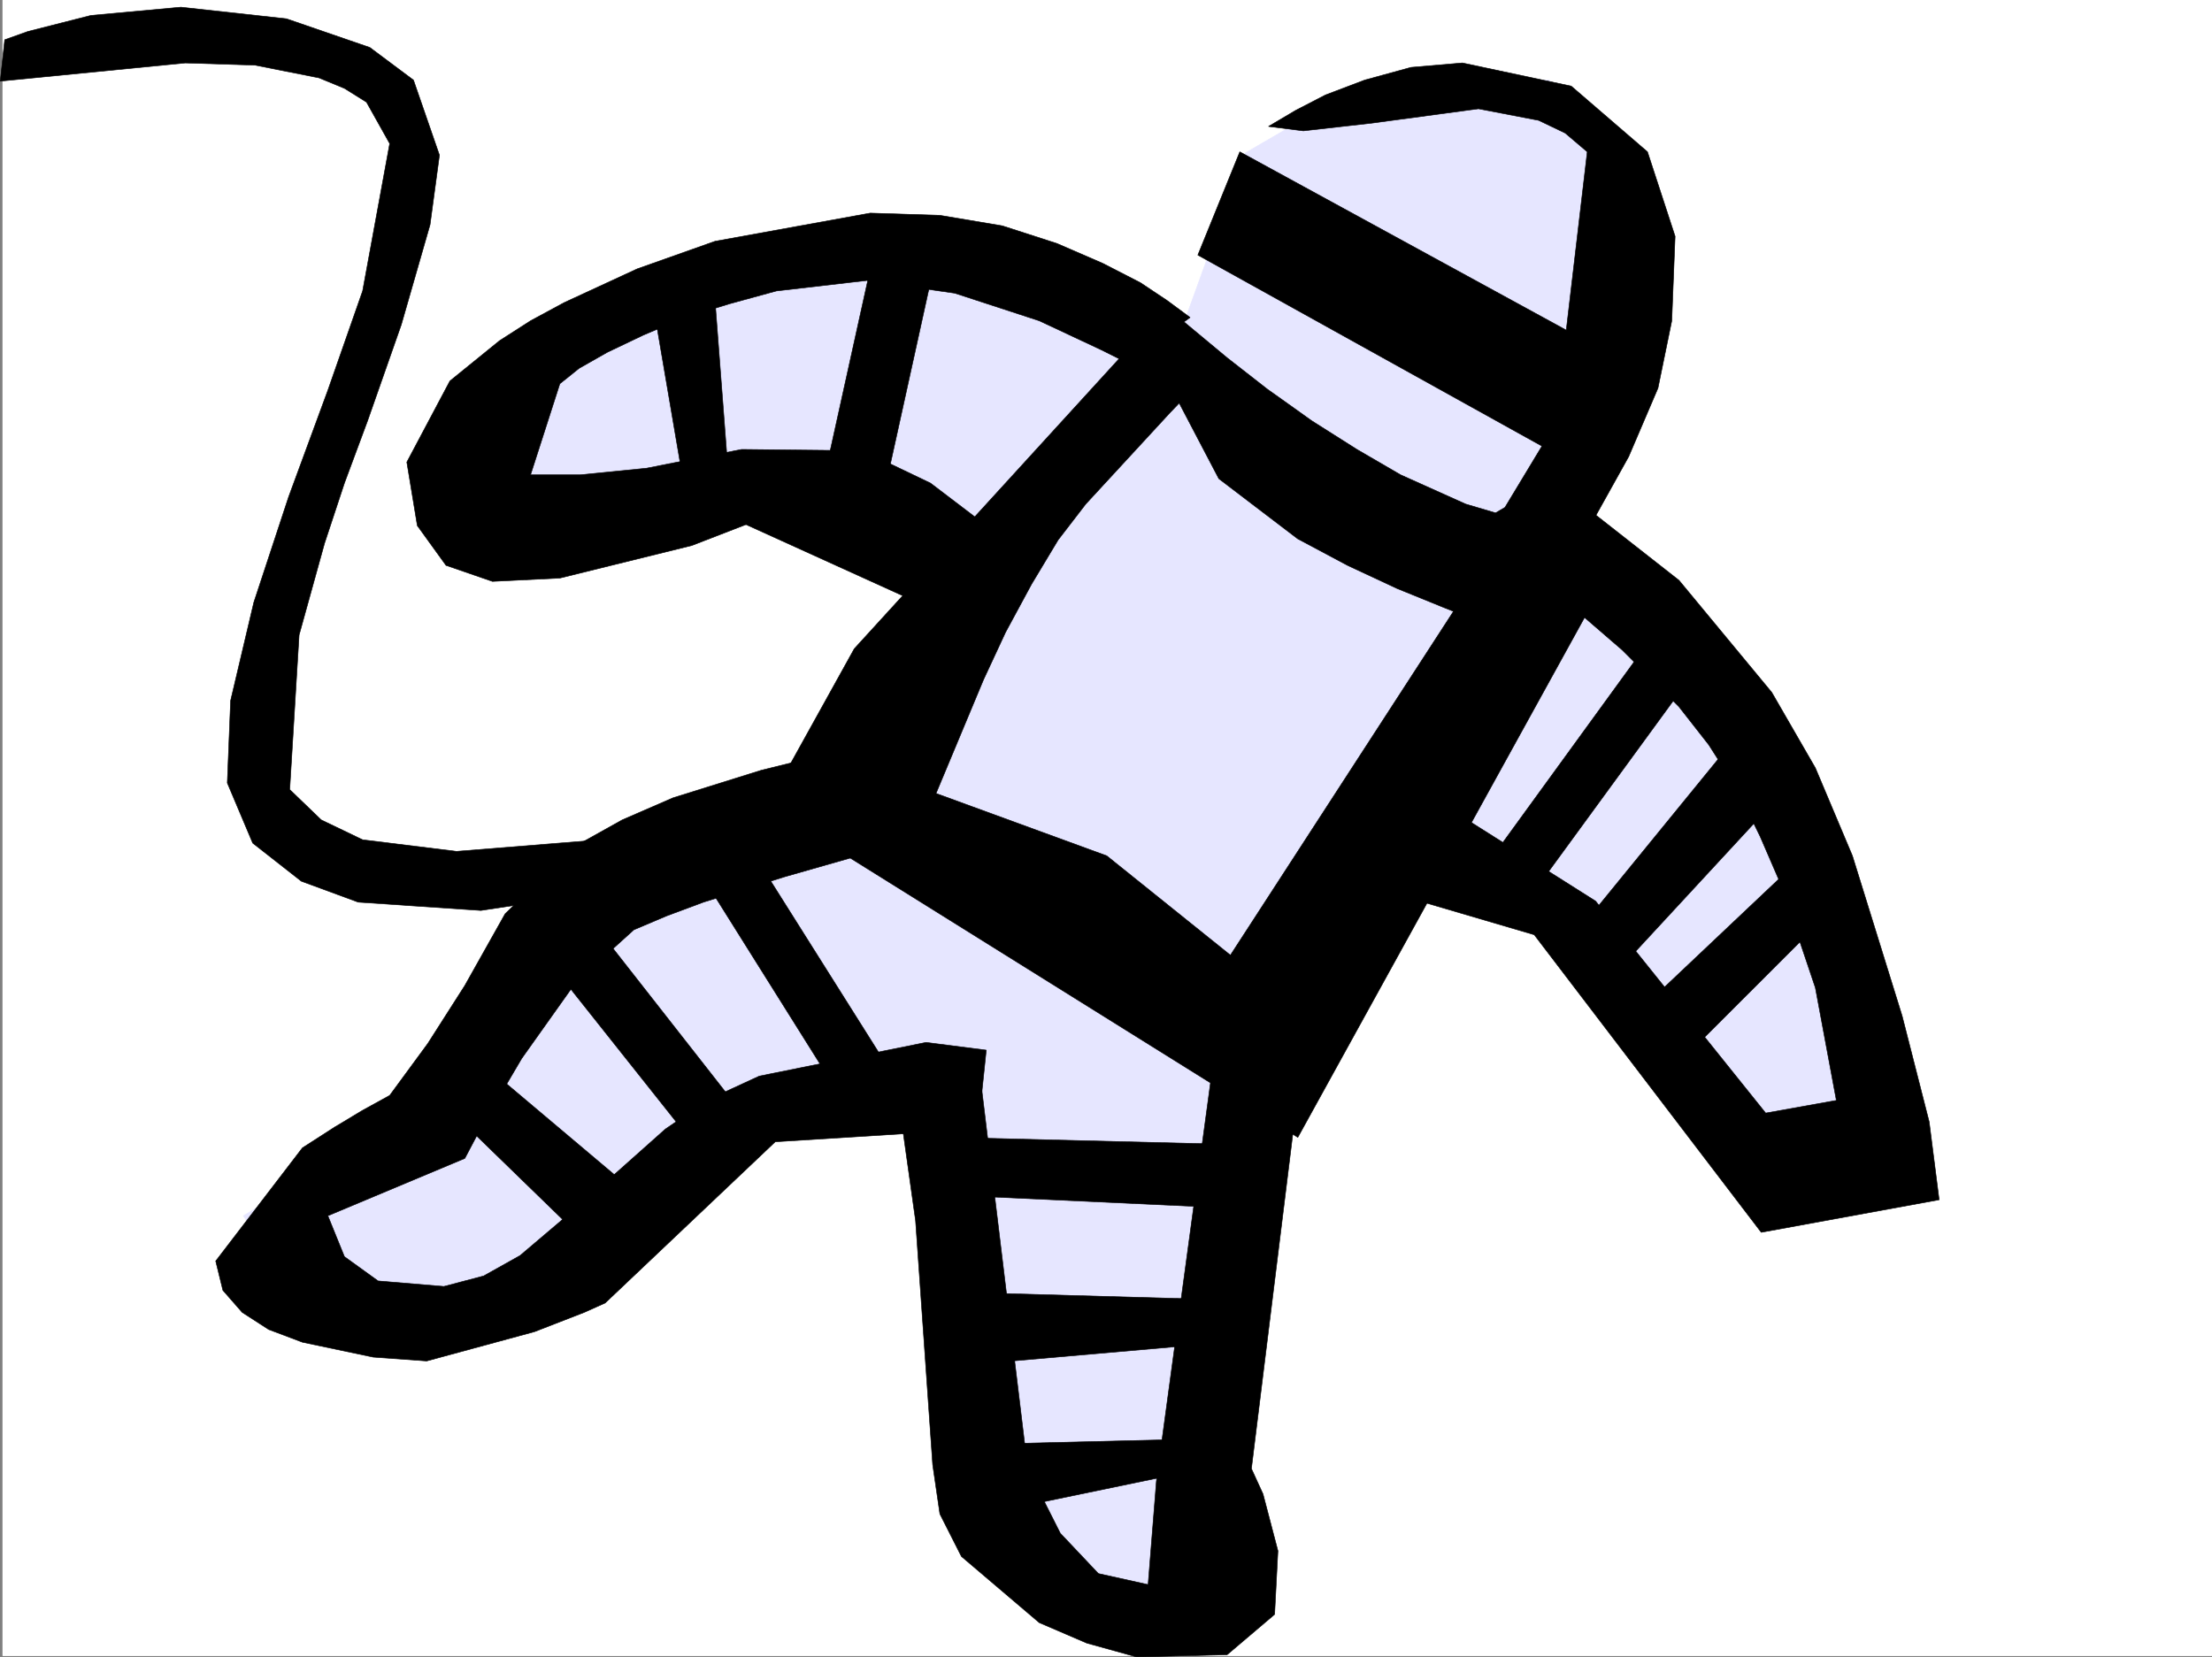
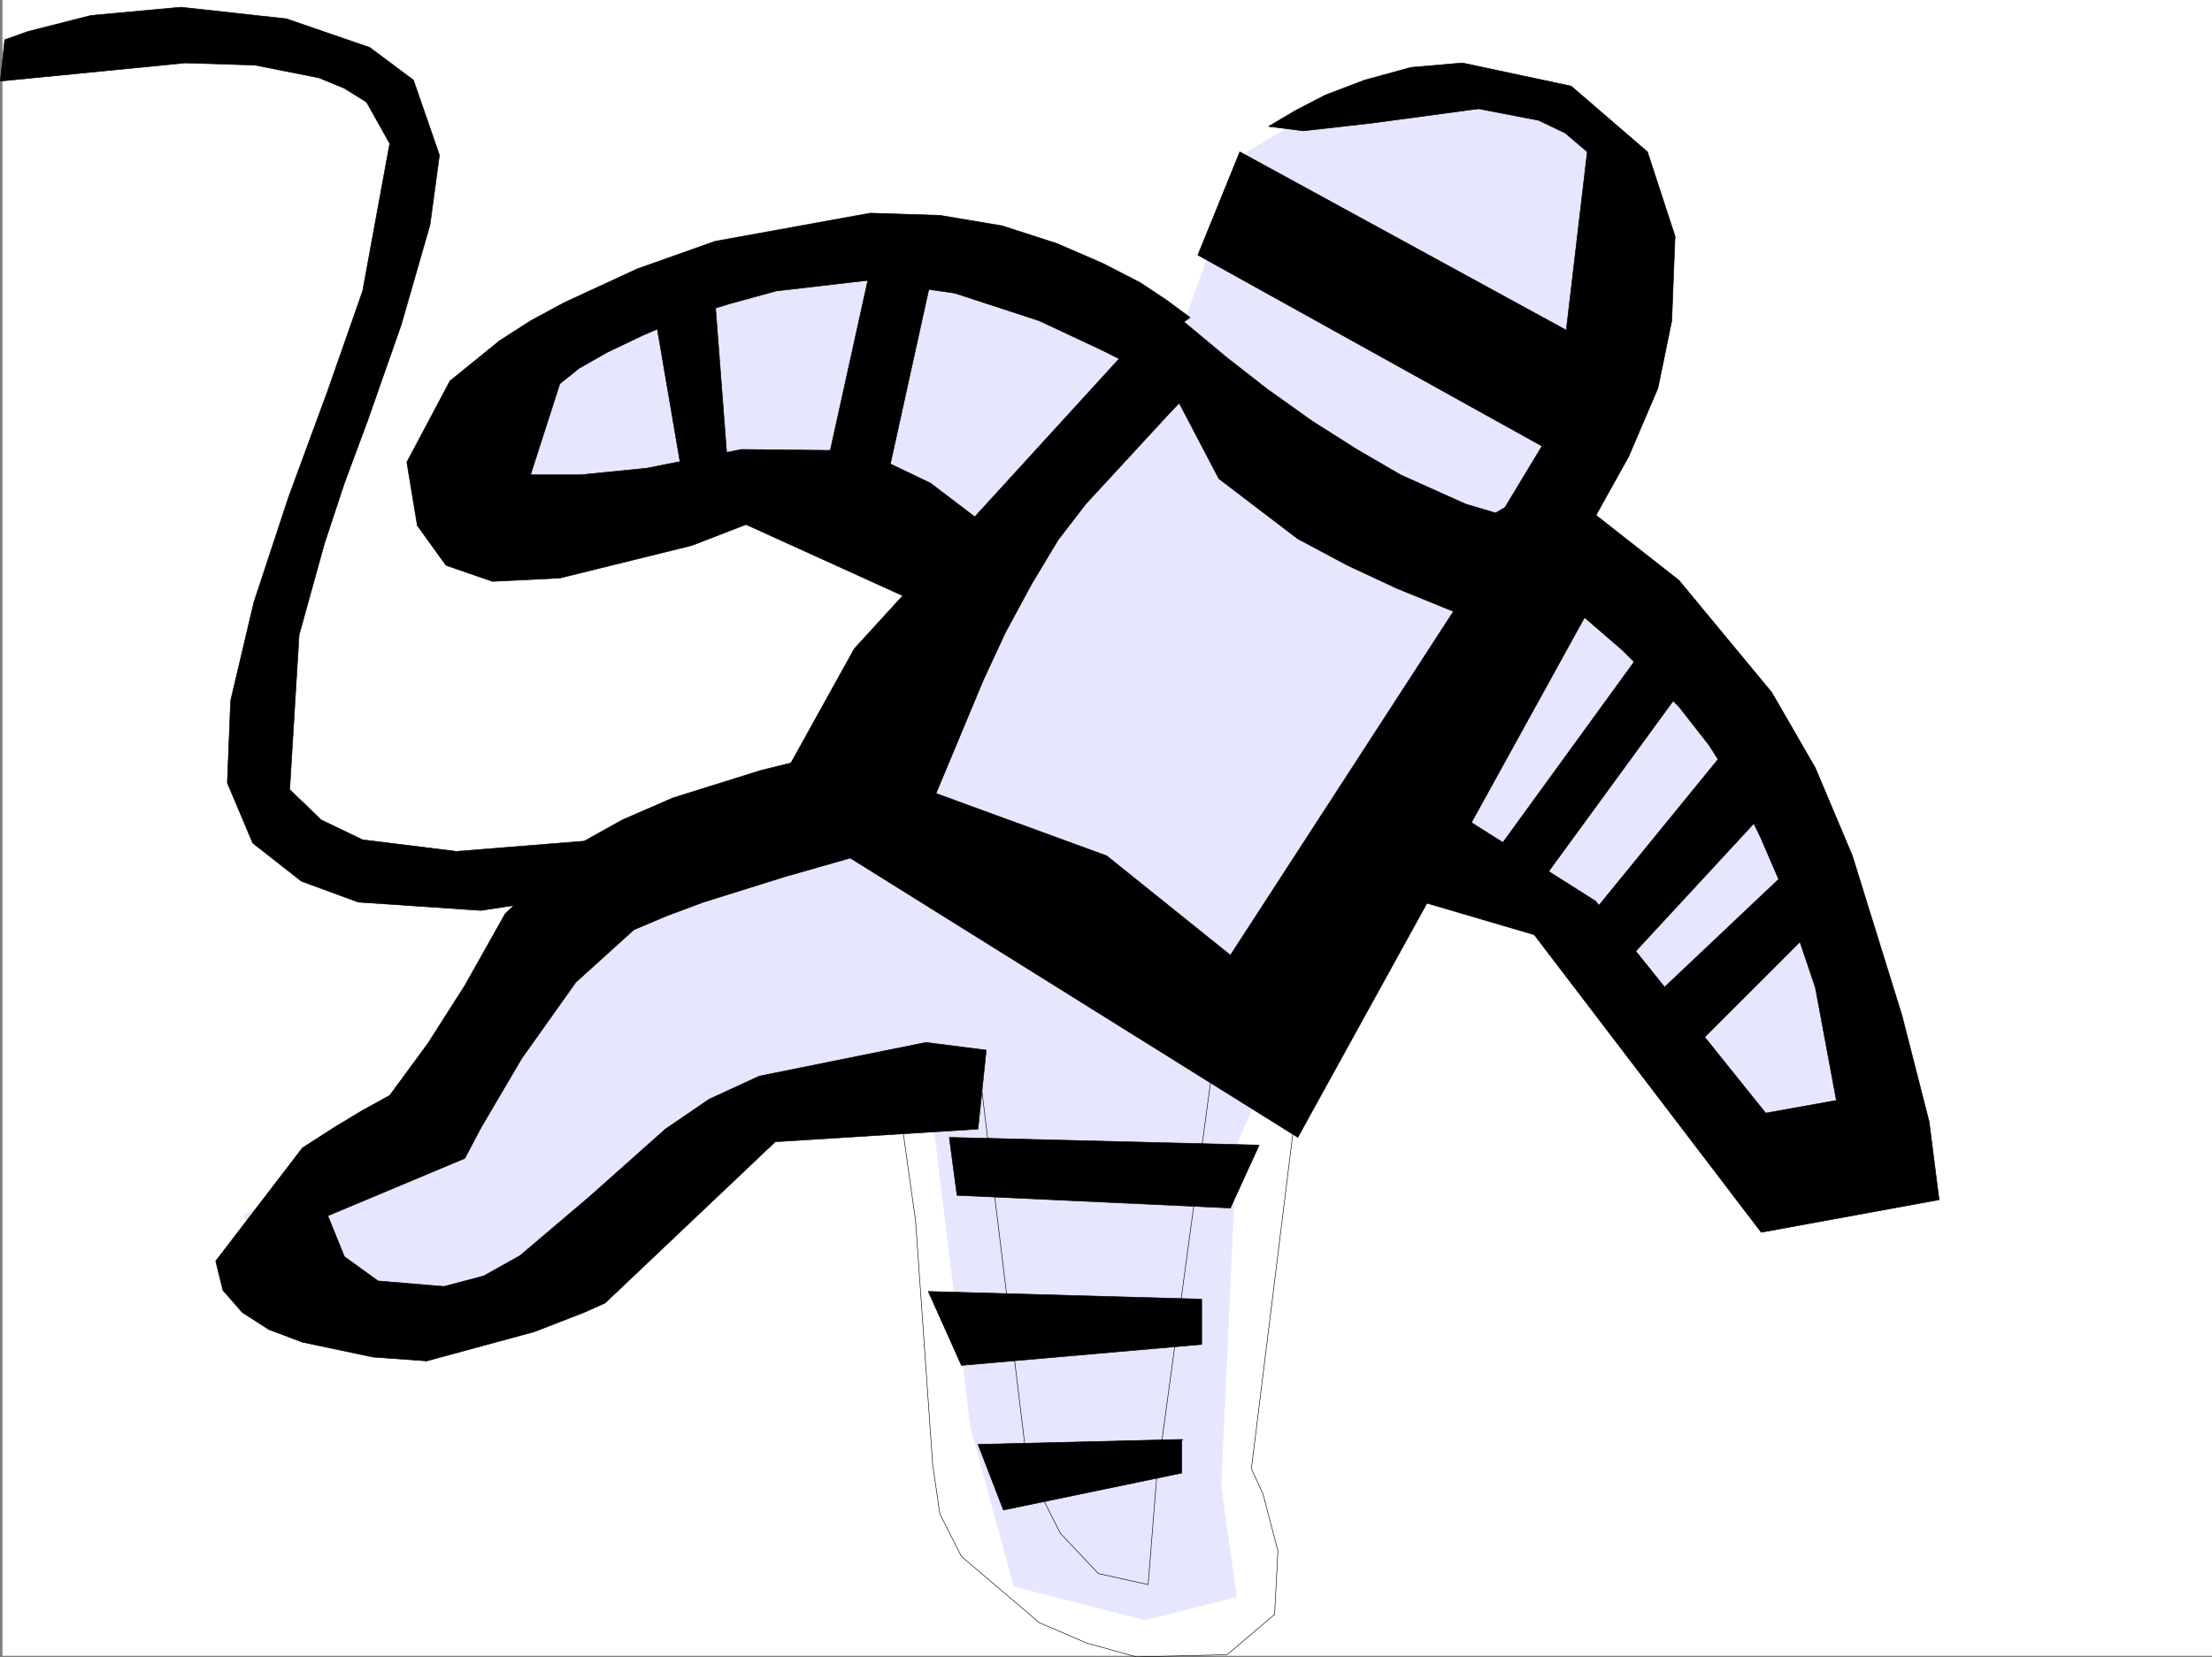
<svg xmlns="http://www.w3.org/2000/svg" width="3000.397" height="2248.153">
  <rect width="100%" height="100%" fill="#808080" stroke="none" />
  <defs>
    <clipPath id="a">
-       <path d="M0 0h2997v2244.137H0Zm0 0" />
-     </clipPath>
+       </clipPath>
    <clipPath id="b">
      <path d="M1211 1382h552v864.09h-552zm0 0" />
    </clipPath>
  </defs>
  <path fill="#fff" d="M3.381 2246.297h2997.016V0H3.38Zm0 0" />
  <g clip-path="url(#a)" transform="translate(3.381 2.16)">
-     <path fill="#fff" fill-rule="evenodd" stroke="#fff" stroke-linecap="square" stroke-linejoin="bevel" stroke-miterlimit="10" stroke-width=".743" d="M.742 2244.137h2995.531V-2.16H.743Zm0 0" />
-   </g>
+     </g>
  <path fill="#e6e6ff" fill-rule="evenodd" stroke="#e6e6ff" stroke-linecap="square" stroke-linejoin="bevel" stroke-miterlimit="10" stroke-width=".743" d="M656.74 689.84V553.539l293.684-164.062 360.422-63.657 293.68 116.09 84.691-234.445 170.086-98.844h241.988l143.106 144.55-58.453 306.349-38.946 196.246L2362.05 983.44l247.973 620.207-221.032 13.489-254.738-379.035-287.695-70.38-169.344 384.235-20.996 463.649 20.996 150.535-124.379 31.476-177.55-45.71-58.458-214.97-57.71-469.632-294.462 58.418-274.949 274.91H428.944l-98.883-151.317 241.992-143.066 151.355-260.64 411.332-190.262 182.086-286.875-280.972-111.594Zm0 0" />
  <path fill-rule="evenodd" stroke="#000" stroke-linecap="square" stroke-linejoin="bevel" stroke-miterlimit="10" stroke-width=".743" d="m1720.655 171.531 36.714-21.738 40.47-20.957 53.214-20.215 62.91-17.246 69.676-5.98 147.601 31.437 103.422 89.148 37.457 114.602-4.496 114.602-18.73 91.375-39.723 92.863-62.172 111.633-58.453 92.117-25.453 39.687-50.207-17.203-53.215-20.996-64.437-26.2-67.407-31.476-67.449-35.93-107.133-81.644-90.672-173.055-15.718-91.375 32.96 29.989 84.653 70.379 54.7 42.699 28.464 20.215 31.477 22.48 61.425 38.946 59.2 34.445 88.402 39.726 40.469 11.965 12.746-7.469 50.207-83.164-466.777-259.156 56.93-140.055 442.808 241.91 28.465-241.91-29.954-25.457-35.968-17.242-81.68-15.719-144.594 19.473-92.902 10.48zm0 0" />
  <path fill-rule="evenodd" stroke="#000" stroke-linecap="square" stroke-linejoin="bevel" stroke-miterlimit="10" stroke-width=".743" d="m1574.576 424.703-415.828 455.399-118.394 213.449 720.023 449.414 427.09-774.492-197.805 32.96-320.699 494.34-167.816-134.816-231.512-84.613 64.437-154.328 29.95-64.395 35.23-65.18 35.973-59.902 37.457-48.68 114.64-124.34 37.458-38.94zm0 0" />
  <path fill-rule="evenodd" stroke="#000" stroke-linecap="square" stroke-linejoin="bevel" stroke-miterlimit="10" stroke-width=".743" d="m2131.24 672.598 146.118 114.601 125.863 152.063 59.2 102.597 50.202 119.098 67.45 217.238 36.714 143.813 13.489 105.61-241.286 44.183-307.914-403.711-209.066-61.426 77.926-119.84 214.308 135.559 230.766 287.62 95.875-17.202-28.465-152.805-48.68-144.55-26.238-60.684-31.472-64.438-38.204-59.902-40.468-51.692-77.184-77.144-54.66-47.191-42.738-32.961zm0 0" />
  <path fill-rule="evenodd" stroke="#000" stroke-linecap="square" stroke-linejoin="bevel" stroke-miterlimit="10" stroke-width=".743" d="m2253.389 847.14-240.504 331.06 50.207 55.405 224.746-307.835zm130.359 117.575-241.988 296.613 45.707 62.91 229.246-247.894zm56.969 201.48-220.29 208.246 45.712 78.633 213.523-213.449zm-826.453-735.507-31.438-23.227-35.972-23.969-50.95-26.195-62.207-26.98-74.171-23.97-84.653-14.23-94.426-3.012-210.515 38.2-105.649 37.46-98.922 45.708-45.707 24.71-41.953 26.942-67.41 54.7-58.453 110.105 14.23 86.136 38.946 53.918 62.95 21.743 91.417-4.497 179.078-44.222 73.43-28.426 270.453 122.813 83.164-100.372-103.379-78.628-53.215-25.493-61.426-18.691-141.62-1.523L876.99 635.18l-89.89 8.953h-67.446l39.727-123.555 26.234-20.996 38.2-21.703 48.68-23.223 56.226-23.968 61.426-18.731 62.953-17.242 122.851-14.235 119.137 17.247 114.64 37.457 84.653 39.687 34.488 17.242zm0 0" />
  <path fill-rule="evenodd" stroke="#000" stroke-linecap="square" stroke-linejoin="bevel" stroke-miterlimit="10" stroke-width=".743" d="m883.014 396.238 50.945 298.102 56.188-21.742-23.223-303.336zm307.953-78.668-83.168 376.77 83.168 11.219 85.394-387.989zm-106.434 714.551-51.687 12.75-119.883 37.457-68.934 29.95-64.433 35.972-94.39 91.375-54.7 97.36-50.203 78.632-51.691 70.418-36.715 20.215-37.457 22.48-44.223 28.465-117.613 153.547 9.734 39.688 26.238 29.988 35.934 23.188 45.707 17.242 95.91 20.215 72.688 5.238 146.078-39.684 67.449-26.199 28.465-12.746 230.765-218.727 274.993-17.203 11.222-107.133-81.64-10.48-226.274 45.707-68.191 31.438-59.195 40.468-102.637 91.38-94.43 80.151-49.422 27.684-53.957 14.234-89.187-7.468-45.668-32.961-22.485-55.446 185.805-77.886 21.738-41.211 55.446-94.348 73.43-103.383 78.667-71.16 44.184-18.73 50.203-18.727 110.144-34.45 89.149-25.452 37.5-8.993zm0 0" />
-   <path fill-rule="evenodd" stroke="#000" stroke-linecap="square" stroke-linejoin="bevel" stroke-miterlimit="10" stroke-width=".743" d="m938.46 1166.195 197.804 315.344 78.668-17.203-209.067-331.844zm-157.34 56.188 203.046 259.156-50.207 61.426-196.32-247.191zm-134.895 213.488 220.289 185.723-61.426 73.43L619.283 1514.5Zm0 0" />
-   <path fill-rule="evenodd" d="m1214.932 1464.336 26.98 191.746 23.227 331.059 9.734 66.664 29.207 57.672 105.649 89.855 64.437 27.719 67.45 18.73 122.851-2.972 64.438-54.7 4.496-86.136-20.215-77.145-15.758-34.449 67.445-545.29-111.629-61.425-84.691 623.918-11.219 140.098-67.449-14.977-51.691-54.699-44.184-87.625-67.445-556.508zm0 0" />
  <g clip-path="url(#b)" transform="translate(3.381 2.16)">
    <path fill="none" stroke="#000" stroke-linecap="square" stroke-linejoin="bevel" stroke-miterlimit="10" stroke-width=".743" d="m1211.55 1462.176 26.981 191.746 23.227 331.058 9.734 66.665 29.207 57.671 105.649 89.856 64.437 27.719 67.45 18.73 122.85-2.973 64.438-54.699 4.497-86.136-20.215-77.145-15.758-34.45 67.445-545.288-111.629-61.426-84.691 623.918-11.219 140.098-67.45-14.977-51.69-54.7-44.184-87.624-67.445-556.508zm0 0" />
  </g>
  <path fill-rule="evenodd" stroke="#000" stroke-linecap="square" stroke-linejoin="bevel" stroke-miterlimit="10" stroke-width=".743" d="m1287.62 1542.965 420.328 10.476-38.985 85.395-370.863-17.242zm-28.505 208.988 370.903 10.48v61.426l-325.938 28.465zm67.45 207.465 276.476-6.727v45.672l-242.031 50.203zM848.53 1200.684l-57.676 13.449-138.61 20.996-166.332-11.258-77.18-28.426-65.925-51.691-34.485-81.64 4.497-111.634 31.476-133.289 47.192-143.066L444.7 529.57l47.196-134.855 36.715-199.957-31.477-56.188-29.95-18.73-34.488-14.23-86.918-17.243-94.386-2.972L.369 110.105l6.024-56.187 31.433-11.219 85.434-21.742L245.37 9.734l143.148 15.72L501.63 64.397l59.2 44.223 35.23 101.856-12.75 94.386-38.98 135.559-45.708 130.32-31.437 84.653-26.98 81.64-34.485 124.34-12.746 209.73 42.734 41.172 56.188 26.98 127.386 15.72 232.996-18.73 170.829-20.958zm0 0" />
</svg>